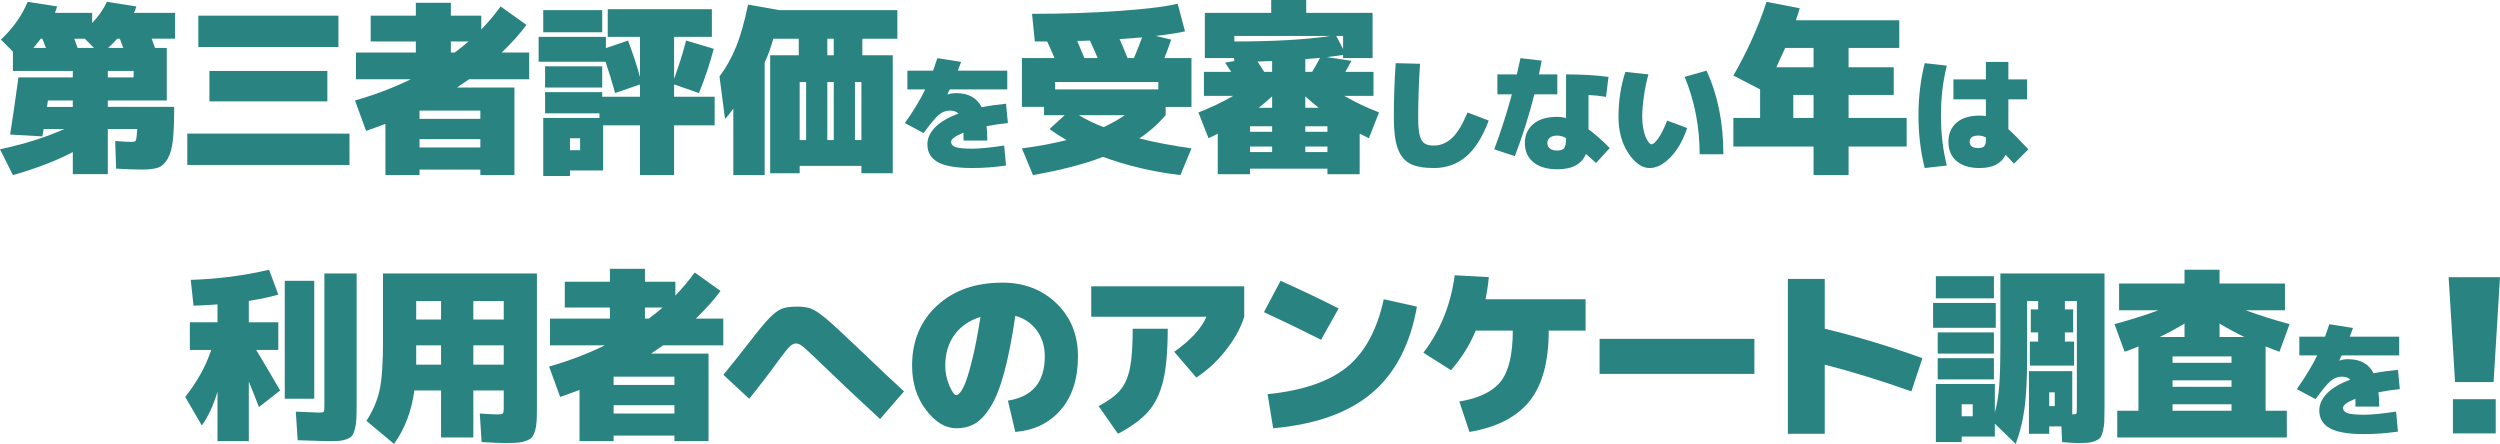
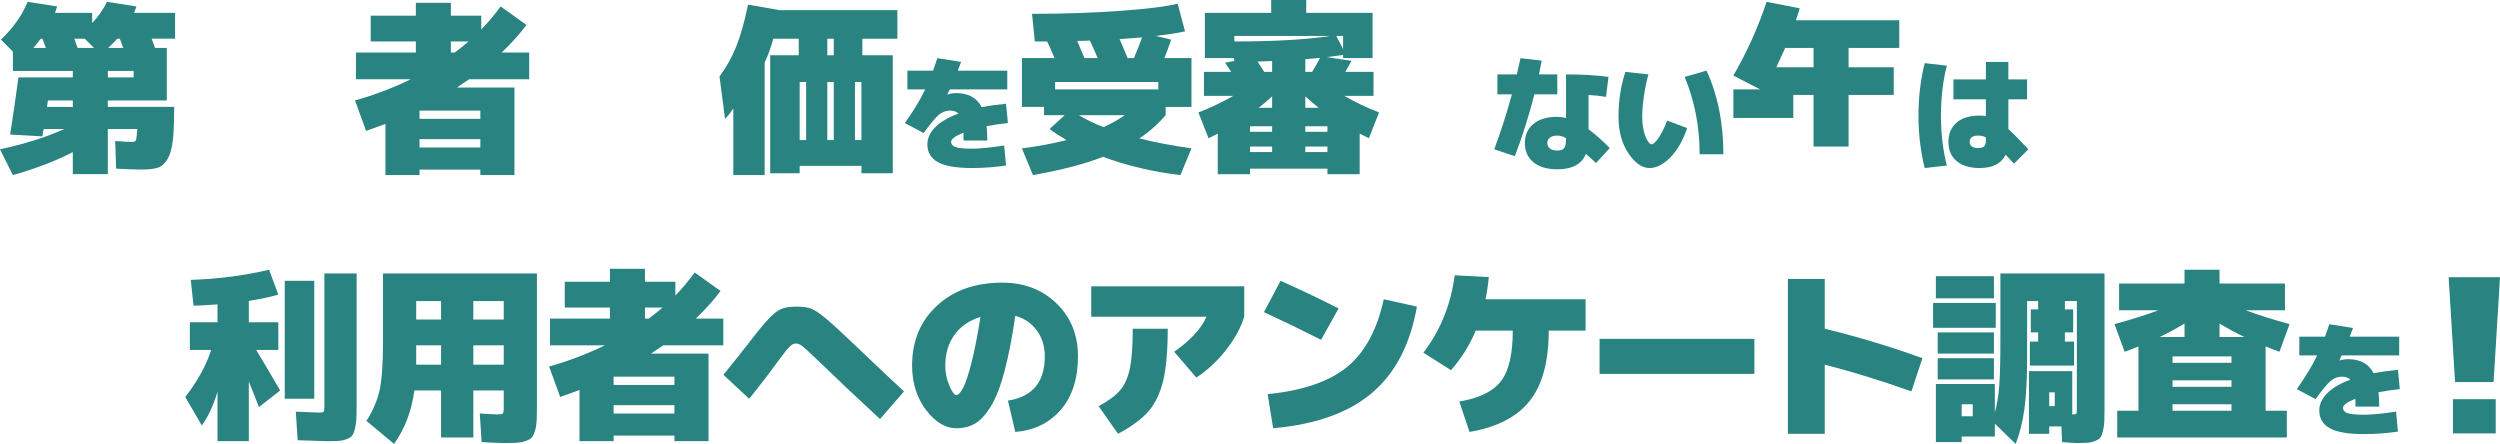
<svg xmlns="http://www.w3.org/2000/svg" version="1.1" id="レイヤー_1" width="713.505" height="126.696" viewBox="0 0 713.505 126.696" overflow="visible" enable-background="new 0 0 713.505 126.696" xml:space="preserve">
  <path fill="#288381" d="M0.264,11.309c3.507-3.33,6.05-6.923,7.626-10.784l8.417,1.315c-0.071,0.246-0.185,0.588-0.34,1.026  c-0.159,0.438-0.255,0.711-0.29,0.814H26.3v2.894c1.86-1.963,3.263-3.979,4.209-6.05l8.417,1.315  c-0.21,0.668-0.439,1.281-0.686,1.841h11.731v7.365h-6.681c0.423,1.192,0.738,2.07,0.946,2.629h3.366v14.993h-16.83v1.842h18.936  c0,4.032-0.122,7.188-0.367,9.468c-0.246,2.28-0.745,4.068-1.5,5.366c-0.754,1.296-1.667,2.13-2.736,2.498  c-1.069,0.369-2.602,0.551-4.602,0.551s-4.455-0.087-7.364-0.262l-0.264-7.891c2.034,0.176,3.612,0.263,4.734,0.263  c0.666,0,1.061-0.157,1.184-0.472c0.123-0.317,0.253-1.386,0.395-3.208h-8.415v12.886h-9.996v-6.312  c-4.629,2.454-10.328,4.647-17.095,6.576L0,42.608c7.119-1.542,13.237-3.471,18.357-5.785h-5.889  c-0.038,0.21-0.099,0.542-0.185,0.999c-0.089,0.455-0.15,0.823-0.185,1.104L2.893,38.4c0.702-4.384,1.49-9.818,2.367-16.307h15.518  v-1.84H3.683v-5.523L0.264,11.309z M12.099,11.046h-0.474c-0.911,1.192-1.613,2.07-2.104,2.629h3.577  C12.747,12.729,12.414,11.854,12.099,11.046 M13.413,30.51h7.365v-1.842h-7.103c-0.035,0.21-0.076,0.517-0.131,0.921  C13.493,29.993,13.447,30.299,13.413,30.51 M21.199,11.046c0.42,1.192,0.735,2.07,0.946,2.629h4.682l-2.631-2.629H21.199z   M38.137,20.252h-7.363v1.84h7.363V20.252z M34.192,11.046h-0.737c-0.702,0.807-1.56,1.683-2.577,2.629h4.313  C34.84,12.729,34.507,11.854,34.192,11.046" />
-   <path fill="#288381" d="M53.455,38.136h46.289v8.943H53.455V38.136z M56.61,4.472h39.979v8.941H56.61V4.472z M59.766,20.251h33.665  v8.679H59.766V20.251z" />
  <path fill="#288381" d="M130.412,24.986h16.412v24.987h-9.732v-1.578h-17.358v1.578h-9.73V35.35  c-2.141,0.806-3.981,1.473-5.525,1.998l-3.156-8.679c5.505-1.542,10.817-3.558,15.938-6.05h-15.673v-7.627h17.095v-3.156h-12.888  V4.472h12.888V0.79h9.994v3.683h8.679v3.945c1.998-2.068,3.84-4.262,5.523-6.577l7.365,5.263c-1.79,2.454-4.139,5.083-7.049,7.888  h7.836v7.627h-17.148C132.761,23.391,131.604,24.18,130.412,24.986 M119.733,33.929h17.358v-2.367h-17.358V33.929z M119.733,42.083  h17.358v-2.367h-17.358V42.083z M133.726,11.835h-5.049v3.156h1.104C131.149,13.975,132.463,12.923,133.726,11.835" />
-   <path fill="#288381" d="M155.567,32.351v-6.05h16.307v1.314h10.784v-3.524l-7.101,2.472c-0.772-2.839-1.683-5.82-2.736-8.941  h-19.093V10.52h19.198v3.21l6.313-2.157c1.368,3.612,2.507,7.083,3.419,10.416V10.52h-9.206V2.629h29.719v7.891h-10.784v11.994  c1.438-3.963,2.579-7.61,3.422-10.941l7.889,2.367c-0.981,3.824-2.384,8.031-4.208,12.624l-7.103-2.472v3.524h11.575v8.154h-11.575  v14.204h-9.73V35.769h-10.521v12.888h-9.468v1.579h-7.627V33.667h16.044v-1.315H155.567z M155.041,2.894h16.833v6.312h-16.833V2.894  z M155.567,18.936h16.307v6.05h-16.307V18.936z M162.668,42.87h2.894v-3.418h-2.894V42.87z" />
  <path fill="#288381" d="M228.227,47.341v2.105h-8.415V15.78h8.153v-4.733h-7.26c-0.632,2.314-1.455,4.595-2.472,6.839v32.088h-8.941  v-18.99c-0.879,1.263-1.667,2.246-2.367,2.946l-1.579-12.099c1.928-2.593,3.516-5.435,4.761-8.521  c1.245-3.085,2.376-7.083,3.393-11.994l8.943,1.58h33.664v8.152h-9.995v4.733h8.681v33.667h-8.943v-2.105H228.227z M230.069,23.408  h-1.842v16.569h1.842V23.408z M236.119,15.78h1.84v-4.733h-1.84V15.78z M237.958,23.408h-1.84v16.569h1.84V23.408z M244.007,39.979  h1.842v-16.57h-1.842V39.979z" />
  <path fill="#288381" d="M270.376,26.933l0.036,0.036c0.856-0.261,1.676-0.391,2.458-0.391c3.516,0,5.95,1.342,7.305,4.026  c2.019-0.404,4.334-0.737,6.948-0.998l0.536,5.522c-2.02,0.19-4.052,0.488-6.093,0.892c0.143,1.212,0.214,2.576,0.214,4.098h-6.771  c0-1.046-0.013-1.794-0.036-2.246c-2.352,0.951-3.528,1.818-3.528,2.601c0,0.689,0.415,1.188,1.247,1.497  c0.833,0.309,2.435,0.463,4.811,0.463c2.068,0,5.095-0.297,9.088-0.891l0.533,5.701c-3.255,0.475-6.462,0.712-9.621,0.712  c-4.562,0-7.84-0.558-9.835-1.676c-1.995-1.115-2.992-2.813-2.992-5.095c0-1.71,0.736-3.324,2.209-4.846  c1.472-1.52,3.694-2.826,6.664-3.918c-0.546-0.572-1.365-0.857-2.458-0.857c-1.14,0-2.186,0.399-3.137,1.194  c-0.951,0.797-2.399,2.537-4.349,5.221l-5.344-2.851c2.519-3.586,4.456-6.793,5.81-9.621h-5.097v-5.346h7.341  c0.592-1.662,0.998-2.85,1.212-3.563l6.769,1.07c-0.19,0.57-0.499,1.4-0.926,2.493h14.112v5.346H271.09  c-0.097,0.143-0.22,0.374-0.375,0.695C270.56,26.523,270.448,26.768,270.376,26.933" />
  <path fill="#288381" d="M294.547,3.944c8.908,0,17.271-0.28,25.093-0.841c7.819-0.561,13.308-1.244,16.465-2.051l2.103,7.89  c-1.72,0.421-4.506,0.859-8.364,1.315l4.417,1.052c-0.735,2.139-1.386,3.893-1.945,5.261h7.731v13.939h-7.363v2.367  c-2.208,2.561-4.716,4.77-7.521,6.628c4.452,1.124,9.416,2.068,14.885,2.841l-3.155,7.627c-7.924-0.948-15.29-2.685-22.093-5.208  c-5.226,2.032-11.888,3.77-19.989,5.208l-3.155-7.627c4.662-0.595,8.906-1.386,12.729-2.369c-1.825-1.052-3.438-2.103-4.84-3.156  l4.313-3.944h-5.891v-2.367h-6.31V16.57h9.31c-0.808-1.894-1.509-3.471-2.106-4.734h-3.523L294.547,3.944z M330.582,23.408h-29.458  v2.104h29.458V23.408z M313.274,16.57c-0.456-1.122-1.192-2.787-2.209-4.998c-0.42,0.036-1.025,0.063-1.813,0.08  c-0.791,0.018-1.395,0.026-1.816,0.026c0.316,0.703,0.999,2.333,2.051,4.892H313.274z M314.959,36.296  c2.455-1.158,4.47-2.296,6.048-3.419h-13.097C309.909,34.103,312.258,35.243,314.959,36.296 M323.637,16.57  c0.981-2.349,1.755-4.313,2.316-5.893c-2.211,0.176-4.349,0.335-6.417,0.475c0.525,1.158,1.28,2.963,2.261,5.418H323.637z" />
  <path fill="#288381" d="M356.757,48.13v1.58h-9.208V38.136c-0.175,0.107-0.438,0.246-0.789,0.422  c-0.349,0.176-0.673,0.334-0.972,0.472c-0.3,0.142-0.588,0.282-0.868,0.422l-2.894-7.365c3.471-1.332,6.786-2.908,9.943-4.734  h-8.365v-6.836h7.785c-0.771-1.193-1.351-2.071-1.734-2.632l2.63-0.474l-0.106-0.842h-8.31V3.681h18.936V0h9.995v3.681h18.938  v12.888h-8.418v-0.894c-1.227,0.175-2.771,0.387-4.629,0.631l6.996,1.053c-0.736,1.437-1.314,2.489-1.735,3.156H392v6.836h-8.363  c3.156,1.826,6.469,3.402,9.941,4.734l-2.893,7.365l-2.631-1.316V49.71h-9.205v-1.58H356.757z M352.286,11.835  c11.396,0,20.532-0.527,27.405-1.579h-27.405V11.835z M356.757,37.611h6.311v-1.579h-6.311V37.611z M356.757,43.397h6.311v-1.579  h-6.311V43.397z M360.806,20.516h0.158h2.104v-3.105c-1.822,0.072-3.209,0.124-4.153,0.159  C359.859,19.008,360.491,19.989,360.806,20.516 M359.228,30.773h3.84v-3.262C361.628,28.809,360.351,29.897,359.228,30.773   M374.483,20.516c0.772-1.264,1.524-2.595,2.262-3.999c-0.913,0.104-2.314,0.228-4.208,0.368v3.631H374.483z M376.376,30.773  c-1.121-0.876-2.402-1.964-3.84-3.262v3.262H376.376z M378.849,36.033h-6.313v1.579h6.313V36.033z M372.537,43.397h6.313v-1.579  h-6.313V43.397z M383.32,13.992v-3.735h-1.945L383.32,13.992z" />
-   <path fill="#288381" d="M398.335,18.024l6.949,0.179c-0.355,5.156-0.533,10.321-0.533,15.501c0,2.162,0.146,3.807,0.445,4.935  c0.295,1.129,0.752,1.895,1.371,2.298c0.617,0.405,1.496,0.606,2.637,0.606c1.924,0,3.66-0.719,5.203-2.156s3.018-3.867,4.418-7.287  l6.059,2.315c-1.781,4.753-3.963,8.197-6.539,10.334c-2.578,2.139-5.625,3.207-9.141,3.207c-2.922,0-5.18-0.416-6.771-1.246  c-1.59-0.833-2.761-2.27-3.51-4.313c-0.746-2.043-1.12-4.941-1.12-8.694C397.803,28.192,397.98,22.965,398.335,18.024" />
  <path fill="#288381" d="M427.357,26.933v-5.702h5.557c0.475-2.043,0.82-3.587,1.035-4.632l6.059,0.712  c-0.334,1.758-0.596,3.064-0.785,3.919h5.238v5.702h-6.557c-1.498,5.964-3.35,11.844-5.56,17.638l-5.878-1.958  c1.946-5.25,3.621-10.477,5.023-15.68H427.357z M458.359,27.645c-1.688-0.285-3.352-0.461-4.99-0.533v9.799  c1.9,1.377,3.92,3.159,6.057,5.344l-3.919,4.277c-0.854-0.808-1.817-1.676-2.886-2.601c-1.188,2.921-3.908,4.383-8.16,4.383  c-2.922,0-5.197-0.672-6.824-2.013c-1.629-1.342-2.439-3.167-2.439-5.471c0-2.256,0.799-4.068,2.404-5.434  c1.604-1.365,3.889-2.05,6.859-2.05c0.76,0,1.59,0.108,2.494,0.321V21.231c4.561,0,8.6,0.237,12.115,0.712L458.359,27.645z   M446.955,39.405c-0.855-0.475-1.686-0.712-2.494-0.712c-0.926,0-1.634,0.195-2.121,0.588c-0.486,0.391-0.73,0.907-0.73,1.549  c0,0.667,0.25,1.188,0.749,1.568c0.499,0.381,1.2,0.569,2.103,0.569c0.949,0,1.604-0.23,1.959-0.694  c0.357-0.462,0.535-1.359,0.535-2.689V39.405z" />
  <path fill="#288381" d="M471.363,41.186c0.474,0,1.123-0.582,1.943-1.746c0.82-1.164,1.654-2.839,2.512-5.025l5.701,2.139  c-1.211,3.565-2.814,6.356-4.811,8.375c-1.996,2.018-3.955,3.028-5.879,3.028c-2.187,0-4.219-1.414-6.094-4.24  c-1.877-2.828-2.814-6.284-2.814-10.37c0-4.586,0.652-8.861,1.959-12.828l6.592,0.712c-0.522,1.758-0.949,3.79-1.283,6.093  c-0.332,2.306-0.498,4.311-0.498,6.022c0,1.118,0.088,2.18,0.268,3.189c0.178,1.009,0.41,1.842,0.693,2.495  c0.286,0.654,0.578,1.176,0.872,1.567C470.823,40.991,471.103,41.186,471.363,41.186 M480.806,21.944l6.236-1.782  c3.207,6.938,4.811,14.895,4.811,23.875h-6.77C485.083,36.197,483.658,28.834,480.806,21.944" />
-   <path fill="#288381" d="M502.339,25.512l-7.629-3.945c3.963-6.872,7.119-13.887,9.469-21.042l9.469,1.842  c-0.105,0.385-0.281,0.956-0.526,1.71c-0.246,0.754-0.439,1.322-0.579,1.708h29.512v7.89h-14.467v5.525h12.887v7.89h-12.887v6.576  h16.57v8.152h-16.57v8.155h-9.995v-8.155H494.71v-8.152h7.629V25.512z M506.968,19.201h10.624v-5.525h-8.101  C508.685,15.5,507.843,17.341,506.968,19.201 M511.806,33.667h5.786V27.09h-5.786V33.667z" />
+   <path fill="#288381" d="M502.339,25.512l-7.629-3.945c3.963-6.872,7.119-13.887,9.469-21.042l9.469,1.842  c-0.105,0.385-0.281,0.956-0.526,1.71c-0.246,0.754-0.439,1.322-0.579,1.708h29.512v7.89h-14.467v5.525h12.887v7.89h-12.887v6.576  h16.57h-16.57v8.155h-9.995v-8.155H494.71v-8.152h7.629V25.512z M506.968,19.201h10.624v-5.525h-8.101  C508.685,15.5,507.843,17.341,506.968,19.201 M511.806,33.667h5.786V27.09h-5.786V33.667z" />
  <path fill="#288381" d="M555.625,18.736c-1.117,4.42-1.676,9.172-1.676,14.255c0,5.083,0.559,9.834,1.676,14.253l-6.309,0.712  c-1.188-4.726-1.781-9.715-1.781-14.965s0.594-10.239,1.781-14.967L555.625,18.736z M572.408,44.18  c-1.236,2.518-3.705,3.776-7.412,3.776c-2.803,0-4.988-0.659-6.557-1.977c-1.566-1.318-2.352-3.154-2.352-5.505  c0-2.306,0.77-4.128,2.316-5.47c1.545-1.342,3.742-2.013,6.592-2.013c0.689,0,1.283,0.048,1.781,0.143v-4.776h-9.265v-5.699h9.265  v-4.989h6.414v4.989h5.346v5.699h-5.346v8.483c1.283,1.138,3.184,3.064,5.702,5.771l-4.097,4.098  C574.271,46.163,573.478,45.319,572.408,44.18 M564.638,38.692c-1.662,0-2.492,0.594-2.492,1.782c0,1.187,0.83,1.781,2.492,1.781  c0.761,0,1.307-0.165,1.641-0.498c0.332-0.333,0.498-0.879,0.498-1.639v-0.892C566.136,38.871,565.423,38.692,564.638,38.692" />
  <path fill="#288381" d="M79.43,91.979v7.89h-6.312c2.771,4.629,5.049,8.487,6.84,11.57l-6.051,4.736  c-1.124-2.91-2.087-5.329-2.894-7.26v16.992h-8.942V111.81c-1.158,3.893-2.648,7.102-4.471,9.627l-4.734-8.153  c3.471-4.419,5.944-8.892,7.416-13.415h-6.1v-7.89h7.89v-5.104c-2.913,0.211-5.191,0.334-6.838,0.369l-0.79-7.366  c7.715-0.244,15.167-1.209,22.355-2.891l2.631,7.102c-2.314,0.664-5.121,1.263-8.417,1.785v6.104H79.43z M81.272,80.142h8.415  v33.664h-8.415V80.142z M93.369,125.908c-0.771,0-3.577-0.09-8.415-0.266l-0.527-8.151c4.032,0.176,6.223,0.263,6.574,0.263  c0.771,0,1.228-0.078,1.368-0.238c0.141-0.156,0.211-0.691,0.211-1.604V78.04h9.204v37.347c0,1.789-0.026,3.189-0.078,4.208  c-0.054,1.02-0.193,1.966-0.422,2.842c-0.228,0.876-0.49,1.506-0.789,1.892c-0.298,0.388-0.814,0.721-1.551,1  c-0.736,0.281-1.498,0.448-2.289,0.5C95.868,125.88,94.773,125.908,93.369,125.908" />
  <path fill="#288381" d="M143.768,126.432c-0.982,0-3.087-0.088-6.313-0.261l-0.523-8.153c2.803,0.175,4.47,0.261,4.995,0.261  c0.843,0,1.359-0.086,1.553-0.261c0.193-0.176,0.29-0.703,0.29-1.581v-4.998h-8.68v13.417h-9.206v-13.417h-7.626  c-0.773,5.823-2.7,10.909-5.787,15.257l-7.892-6.575c1.86-2.876,3.114-5.805,3.762-8.785c0.649-2.979,0.973-7.592,0.973-13.836  V78.04h43.924v37.874c0,1.788-0.026,3.191-0.079,4.207c-0.053,1.018-0.211,1.964-0.474,2.84s-0.57,1.509-0.921,1.896  c-0.351,0.384-0.928,0.718-1.735,0.999s-1.656,0.447-2.552,0.5C146.582,126.406,145.346,126.432,143.768,126.432 M125.882,85.927  h-7.101v5.262h7.101V85.927z M125.882,98.553h-7.101v3.421v2.104h7.101V98.553z M135.088,91.189h8.68v-5.262h-8.68V91.189z   M135.088,104.079h8.68v-5.525h-8.68V104.079z" />
  <path fill="#288381" d="M185.804,100.92h16.412v24.987h-9.732v-1.579h-17.358v1.579h-9.732v-14.623  c-2.139,0.807-3.981,1.471-5.523,1.999l-3.156-8.681c5.505-1.543,10.816-3.559,15.938-6.05h-15.676v-7.628h17.098v-3.156h-12.888  v-7.362h12.888v-3.683h9.993v3.683h8.681v3.944c1.998-2.069,3.838-4.261,5.523-6.575l7.365,5.262  c-1.791,2.454-4.14,5.083-7.048,7.888h7.836v7.628h-17.148C188.151,99.327,186.995,100.113,185.804,100.92 M175.125,109.863h17.358  v-2.367h-17.358V109.863z M175.125,118.018h17.358v-2.367h-17.358V118.018z M189.117,87.769h-5.051v3.156h1.104  C186.539,89.911,187.854,88.859,189.117,87.769" />
  <path fill="#288381" d="M213.819,113.808l-7.364-6.84c1.752-2.102,4.172-5.134,7.259-9.098c2.664-3.472,4.645-5.865,5.944-7.181  c1.295-1.315,2.452-2.174,3.471-2.578c1.017-0.401,2.472-0.604,4.367-0.604c1.681,0,3.033,0.202,4.048,0.604  c1.019,0.404,2.385,1.315,4.105,2.735c1.716,1.422,4.558,4.023,8.52,7.811c6.629,6.35,11.241,10.695,13.836,13.047l-6.84,7.89  c-5.646-5.19-11.449-10.658-17.41-16.412c-2.386-2.314-3.936-3.75-4.654-4.313c-0.72-0.56-1.343-0.843-1.869-0.843  c-0.597,0-1.184,0.263-1.761,0.79c-0.58,0.526-1.64,1.84-3.184,3.946C219.448,106.654,216.624,110.336,213.819,113.808" />
  <path fill="#288381" d="M289.772,90.136c-0.948,6.454-2,11.818-3.158,16.098c-1.156,4.278-2.453,7.565-3.891,9.863  c-1.439,2.296-2.922,3.891-4.445,4.786c-1.527,0.894-3.308,1.342-5.341,1.342c-3.12,0-6.006-1.745-8.651-5.233  c-2.648-3.488-3.973-7.707-3.973-12.652c0-7.014,2.367-12.712,7.103-17.096c4.734-4.383,10.957-6.573,18.673-6.573  c6.208,0,11.353,1.972,15.439,5.915c4.083,3.946,6.127,8.988,6.127,15.126c0,6.345-1.622,11.413-4.864,15.202  c-3.246,3.785-7.585,5.906-13.02,6.363l-2.104-8.941c7.012-1.088,10.519-5.295,10.519-12.624c0-2.877-0.763-5.35-2.287-7.418  C294.375,92.225,292.332,90.839,289.772,90.136 M279.829,90.453c-3.19,0.981-5.663,2.684-7.415,5.102  c-1.755,2.422-2.631,5.35-2.631,8.785c0,2.001,0.386,3.9,1.157,5.707c0.771,1.808,1.437,2.71,1.998,2.71  c0.561,0,1.202-0.674,1.922-2.024c0.718-1.351,1.524-3.779,2.419-7.286C278.173,99.939,279.023,95.609,279.829,90.453" />
  <path fill="#288381" d="M311.443,90.4v-8.678h43.662V90.4c-0.982,3.158-2.719,6.322-5.208,9.495  c-2.492,3.176-5.313,5.795-8.468,7.863l-6.313-7.362c4.698-3.296,7.766-6.63,9.204-9.996H311.443z M333.274,93.819  c0,6.243-0.429,11.169-1.287,14.782c-0.862,3.613-2.262,6.54-4.21,8.784c-1.945,2.244-4.848,4.383-8.704,6.417l-5.523-7.889  c2.769-1.473,4.812-2.981,6.127-4.525c1.315-1.541,2.244-3.621,2.789-6.231c0.542-2.614,0.814-6.393,0.814-11.338H333.274z" />
  <path fill="#288381" d="M382.037,88.033l-4.998,8.944c-5.121-2.597-10.555-5.228-16.307-7.893l4.734-8.941  C371.148,82.668,376.671,85.299,382.037,88.033 M394.925,85.405l9.469,2.103c-1.896,10.768-6.164,18.973-12.809,24.617  c-6.648,5.647-16.055,9.014-28.223,10.101l-1.578-9.731c10.029-1.016,17.586-3.604,22.672-7.759  C389.541,100.581,393.031,94.134,394.925,85.405" />
  <path fill="#288381" d="M419.39,123.277l-2.895-8.678c5.646-0.949,9.602-2.877,11.864-5.789c2.261-2.909,3.392-7.731,3.392-14.464  h-10.574c-1.683,4.069-4.032,7.835-7.049,11.309l-7.889-4.998c4.84-6.311,7.818-13.676,8.941-22.093l9.732,0.527  c-0.211,2.209-0.526,4.313-0.947,6.313h28.563v8.941h-10.521c0,8.836-1.813,15.534-5.443,20.093  C432.935,118.998,427.21,121.943,419.39,123.277" />
  <rect x="456.521" y="96.713" fill="#288381" width="44.186" height="9.993" />
  <path fill="#288381" d="M548.666,102.236l-3.154,9.469c-8.664-3.085-16.904-5.628-24.725-7.626v19.726h-10.52V79.616h10.52V93.82  C530.184,96.101,539.478,98.904,548.666,102.236" />
  <path fill="#288381" d="M551.711,93.556 M551.711,86.457h17.884v7.1h-17.884V86.457z M581.695,85.927h-3.156v16.047  c0,6.03-0.246,10.879-0.736,14.544c-0.492,3.663-1.334,7.058-2.525,10.178l-5.945-5.786v3.683h-9.467v1.579h-7.363v-16.57h16.83  v8.101c0.598-2.14,1.008-4.594,1.236-7.365c0.229-2.771,0.344-7.049,0.344-12.837V78.04h29.721v37.874  c0,1.823-0.019,3.235-0.054,4.234s-0.165,1.954-0.394,2.865c-0.229,0.912-0.484,1.543-0.764,1.896  c-0.279,0.347-0.771,0.665-1.473,0.946c-0.703,0.281-1.42,0.447-2.156,0.5c-0.738,0.051-1.807,0.077-3.209,0.077  c-0.666,0-2.018-0.088-4.051-0.261l-0.211-4.474h-3.471v2.104h-5.787v-17.884h12.362v12.36h0.157c0.563,0,0.895-0.079,1-0.236  c0.104-0.156,0.156-0.691,0.156-1.605v-30.51h-3.418v2.369h2.367v6.574h-2.367V97.5h2.631v6.84h-12.625V97.5h2.367v-2.629h-2.104  v-6.574h2.104V85.927z M552.501,78.828h16.57v6.313h-16.57V78.828z M553.025,94.871h16.043v6.049h-16.043V94.871z M553.025,102.236  h16.043v6.05h-16.043V102.236z M559.865,118.804h3.156v-3.417h-3.156V118.804z M584.851,115.914h1.578v-3.945h-1.578V115.914z" />
  <path fill="#288381" d="M652.662,124.855h-48.396v-7.628h6.051V98.87c-1.51,0.63-2.824,1.14-3.945,1.526l-2.893-7.893  c4.453-1.189,8.626-2.505,12.518-3.943h-11.203v-7.629h18.674v-3.945h9.994v3.945h18.674v7.629h-11.203  c3.892,1.438,8.064,2.754,12.518,3.943l-2.893,7.893c-1.122-0.387-2.438-0.896-3.945-1.526v18.357h6.051V124.855z M616.365,96.186  h7.102v-3.839C620.941,93.854,618.574,95.134,616.365,96.186 M620.048,103.55h16.83v-1.84h-16.83V103.55z M620.048,110.389h16.83  v-1.841h-16.83V110.389z M620.048,117.227h16.83v-1.843h-16.83V117.227z M640.562,96.186c-2.209-1.052-4.576-2.332-7.102-3.839  v3.839H640.562z" />
  <path fill="#288381" d="M667.632,102.866l0.035,0.036c0.855-0.26,1.676-0.391,2.457-0.391c3.516,0,5.952,1.342,7.307,4.023  c2.02-0.4,4.335-0.733,6.948-0.994l0.534,5.522c-2.018,0.19-4.051,0.486-6.094,0.891c0.145,1.21,0.215,2.577,0.215,4.099h-6.771  c0-1.046-0.012-1.793-0.035-2.244c-2.352,0.949-3.527,1.816-3.527,2.599c0,0.69,0.415,1.188,1.247,1.497  c0.831,0.309,2.435,0.463,4.811,0.463c2.067,0,5.097-0.296,9.087-0.891l0.534,5.701c-3.255,0.477-6.462,0.715-9.621,0.715  c-4.562,0-7.84-0.56-9.835-1.678c-1.996-1.114-2.992-2.814-2.992-5.093c0-1.712,0.734-3.325,2.209-4.849  c1.472-1.518,3.693-2.824,6.662-3.92c-0.545-0.57-1.365-0.853-2.459-0.853c-1.139,0-2.186,0.397-3.135,1.192  c-0.951,0.797-2.398,2.537-4.348,5.221l-5.345-2.851c2.519-3.586,4.454-6.794,5.808-9.621h-5.094v-5.347h7.338  c0.596-1.661,1-2.851,1.213-3.564l6.771,1.071c-0.191,0.571-0.5,1.403-0.928,2.493h14.111v5.347h-16.393  c-0.095,0.144-0.219,0.375-0.373,0.694C667.815,102.458,667.703,102.702,667.632,102.866" />
  <path fill="#288381" d="M698.845,79.109h14.66l-1.833,29.932h-10.995L698.845,79.109z M700.066,113.927h12.219v9.774h-12.219  V113.927z" />
</svg>